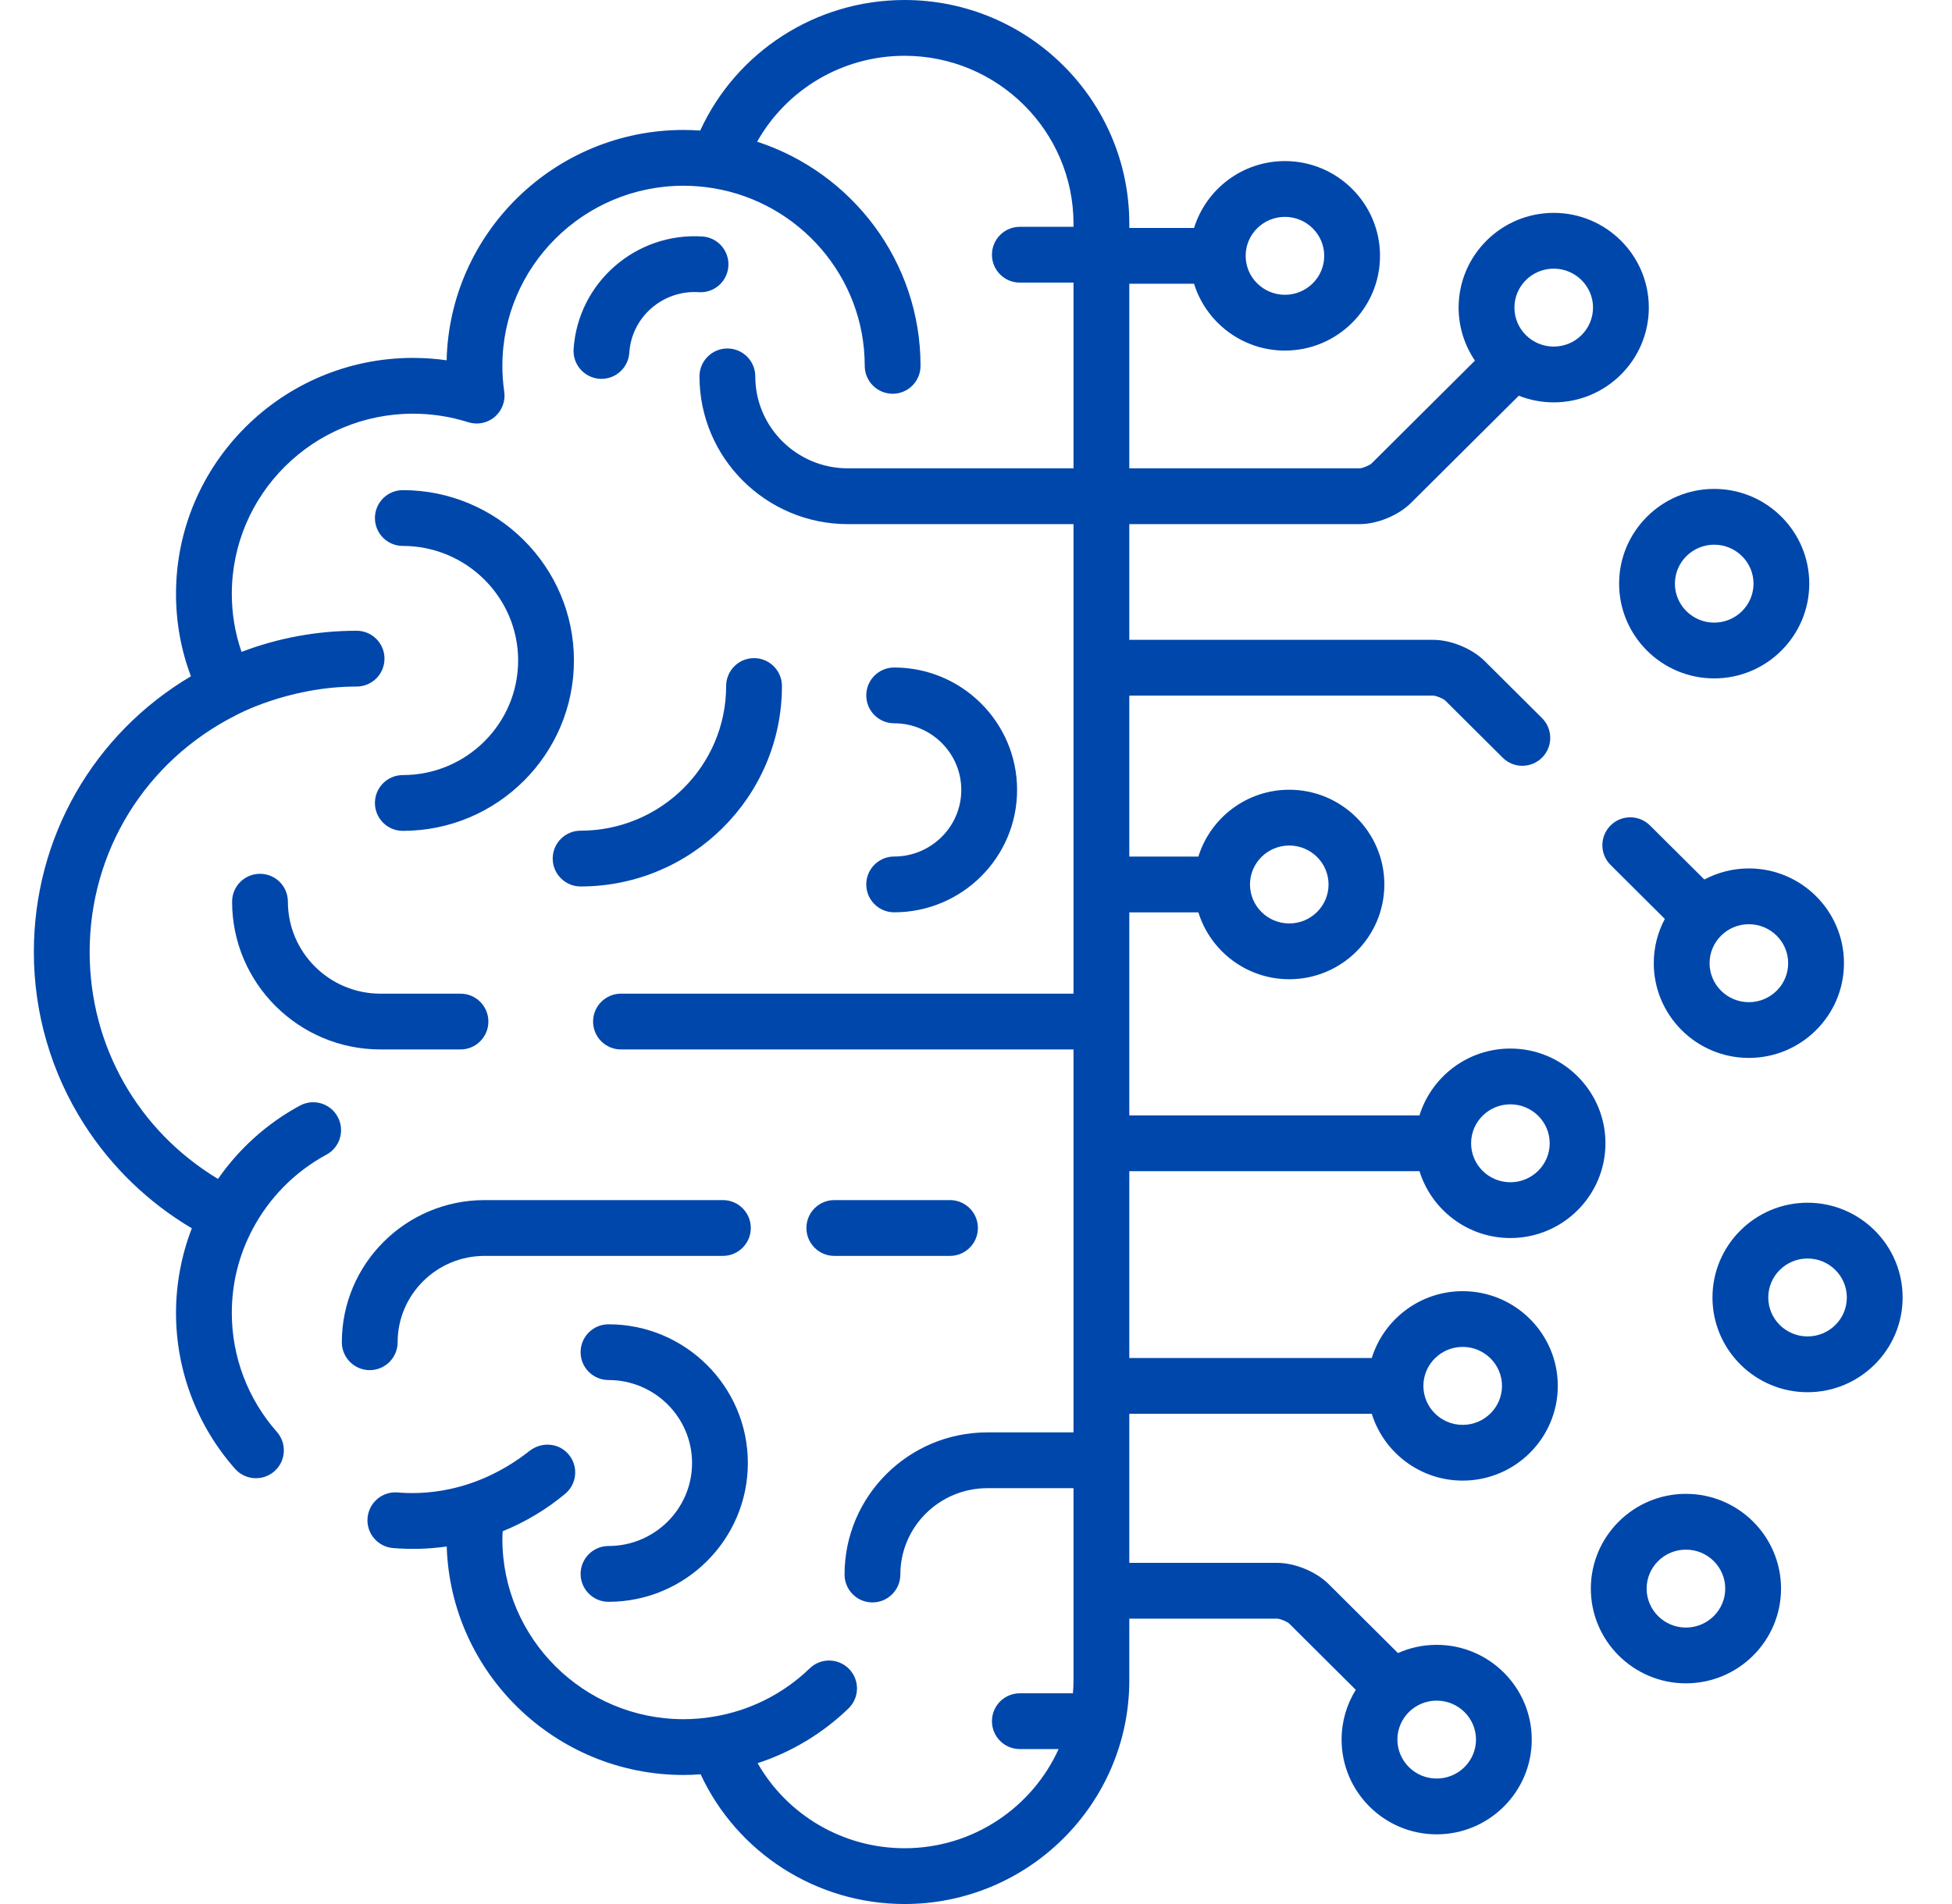
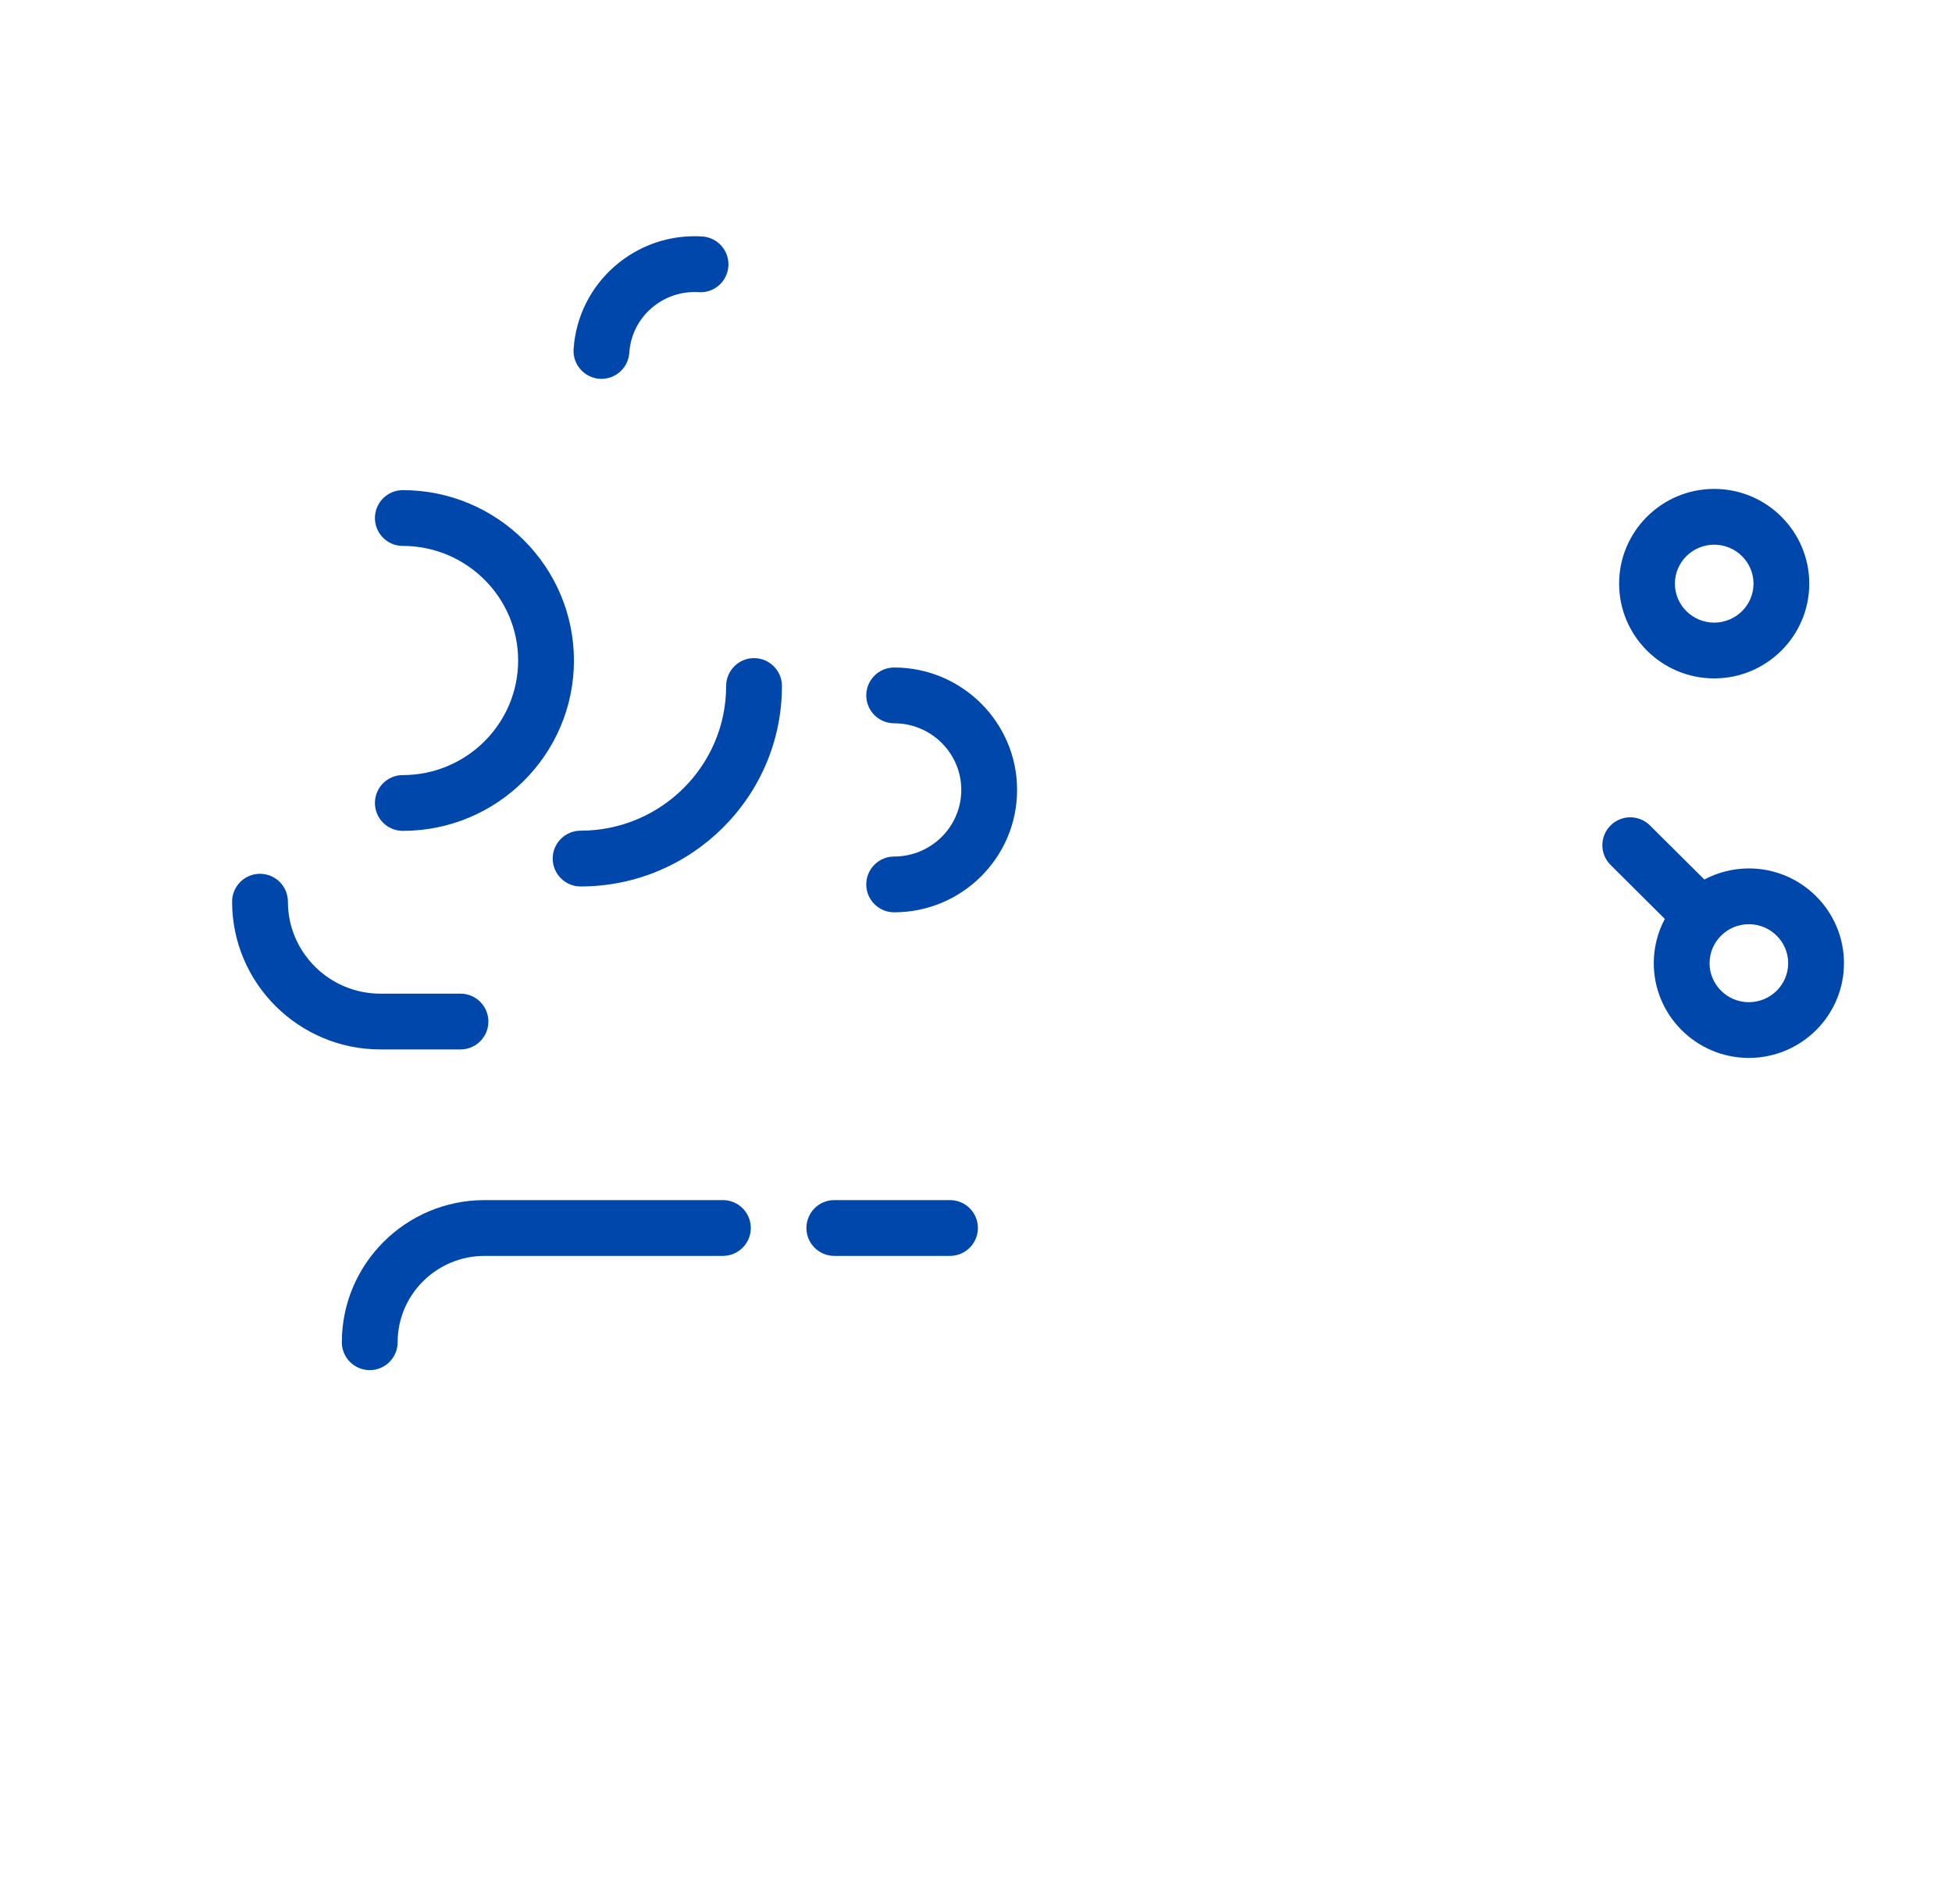
<svg xmlns="http://www.w3.org/2000/svg" width="41" height="40" viewBox="0 0 41 40" fill="none">
  <g clip-path="url(#clip0_8439_34207)">
    <path d="M9.672 20.875H7.991C6.919 20.875 6.047 20.008 6.047 18.943C6.047 18.619 5.785 18.357 5.461 18.357C5.137 18.357 4.875 18.619 4.875 18.943C4.875 20.654 6.273 22.047 7.991 22.047H9.672C9.996 22.047 10.258 21.785 10.258 21.461C10.258 21.137 9.996 20.875 9.672 20.875Z" fill="#0047AB" />
    <path d="M15.184 25.212H10.178C8.525 25.212 7.18 26.551 7.18 28.198C7.18 28.522 7.442 28.784 7.766 28.784C8.089 28.784 8.352 28.522 8.352 28.198C8.352 27.198 9.171 26.384 10.178 26.384H15.184C15.507 26.384 15.77 26.121 15.77 25.798C15.77 25.474 15.507 25.212 15.184 25.212Z" fill="#0047AB" />
    <path d="M19.954 25.212H17.523C17.2 25.212 16.938 25.474 16.938 25.798C16.938 26.121 17.2 26.384 17.523 26.384H19.954C20.277 26.384 20.54 26.121 20.54 25.798C20.54 25.474 20.277 25.212 19.954 25.212Z" fill="#0047AB" />
    <path d="M15.838 13.826C15.514 13.826 15.252 14.089 15.252 14.412C15.252 16.088 13.881 17.451 12.195 17.451C11.872 17.451 11.609 17.713 11.609 18.037C11.609 18.36 11.872 18.623 12.195 18.623C14.527 18.623 16.424 16.734 16.424 14.412C16.424 14.089 16.161 13.826 15.838 13.826Z" fill="#0047AB" />
    <path d="M14.752 4.968C13.352 4.879 12.139 5.94 12.048 7.335C12.027 7.658 12.272 7.936 12.595 7.958C12.608 7.958 12.621 7.959 12.633 7.959C12.94 7.959 13.197 7.721 13.218 7.411C13.266 6.66 13.921 6.09 14.677 6.138C15 6.16 15.278 5.914 15.299 5.591C15.32 5.268 15.075 4.989 14.752 4.968Z" fill="#0047AB" />
-     <path d="M12.781 27.821C12.458 27.821 12.195 28.083 12.195 28.407C12.195 28.73 12.458 28.992 12.781 28.992C13.749 28.992 14.536 29.774 14.536 30.735C14.536 31.697 13.749 32.479 12.781 32.479C12.458 32.479 12.195 32.741 12.195 33.065C12.195 33.388 12.458 33.651 12.781 33.651C14.395 33.651 15.708 32.343 15.708 30.735C15.708 29.128 14.395 27.821 12.781 27.821Z" fill="#0047AB" />
    <path d="M18.781 14.023C18.458 14.023 18.195 14.285 18.195 14.609C18.195 14.933 18.458 15.195 18.781 15.195C19.558 15.195 20.191 15.823 20.191 16.595C20.191 17.366 19.558 17.994 18.781 17.994C18.458 17.994 18.195 18.257 18.195 18.58C18.195 18.904 18.458 19.166 18.781 19.166C20.205 19.166 21.363 18.013 21.363 16.595C21.363 15.177 20.205 14.023 18.781 14.023Z" fill="#0047AB" />
    <path d="M8.461 10.297C8.137 10.297 7.875 10.56 7.875 10.883C7.875 11.207 8.137 11.469 8.461 11.469C9.796 11.469 10.883 12.549 10.883 13.876C10.883 15.203 9.796 16.283 8.461 16.283C8.137 16.283 7.875 16.545 7.875 16.869C7.875 17.193 8.137 17.455 8.461 17.455C10.443 17.455 12.055 15.85 12.055 13.876C12.055 11.903 10.443 10.297 8.461 10.297Z" fill="#0047AB" />
    <path d="M36.005 10.271C34.904 10.271 34.008 11.164 34.008 12.261C34.008 13.359 34.904 14.252 36.005 14.252C37.106 14.252 38.002 13.359 38.002 12.261C38.002 11.164 37.106 10.271 36.005 10.271ZM36.005 13.08C35.55 13.08 35.18 12.713 35.18 12.261C35.18 11.81 35.55 11.443 36.005 11.443C36.46 11.443 36.831 11.81 36.831 12.261C36.831 12.713 36.46 13.08 36.005 13.08Z" fill="#0047AB" />
-     <path d="M37.966 25.267C36.865 25.267 35.969 26.16 35.969 27.258C35.969 28.355 36.865 29.248 37.966 29.248C39.067 29.248 39.963 28.355 39.963 27.258C39.963 26.16 39.067 25.267 37.966 25.267ZM37.966 28.076C37.511 28.076 37.141 27.709 37.141 27.258C37.141 26.806 37.511 26.439 37.966 26.439C38.421 26.439 38.791 26.806 38.791 27.258C38.792 27.709 38.421 28.076 37.966 28.076Z" fill="#0047AB" />
    <path d="M36.733 18.244C36.395 18.245 36.077 18.329 35.798 18.477L34.656 17.341C34.426 17.113 34.055 17.113 33.827 17.343C33.599 17.572 33.599 17.943 33.829 18.171L34.968 19.305C34.82 19.583 34.736 19.899 34.736 20.235C34.736 21.332 35.632 22.225 36.733 22.225C37.835 22.225 38.731 21.332 38.731 20.235C38.731 19.137 37.835 18.244 36.733 18.244ZM36.733 21.054C36.278 21.054 35.908 20.686 35.908 20.235C35.908 19.784 36.278 19.416 36.733 19.416C37.189 19.416 37.559 19.784 37.559 20.235C37.559 20.686 37.189 21.054 36.733 21.054Z" fill="#0047AB" />
-     <path d="M35.411 31.383C34.31 31.383 33.414 32.276 33.414 33.374C33.414 34.471 34.31 35.364 35.411 35.364C36.513 35.364 37.409 34.471 37.409 33.374C37.409 32.276 36.513 31.383 35.411 31.383ZM35.411 34.192C34.956 34.192 34.586 33.825 34.586 33.374C34.586 32.922 34.956 32.555 35.411 32.555C35.867 32.555 36.237 32.922 36.237 33.374C36.237 33.825 35.867 34.192 35.411 34.192Z" fill="#0047AB" />
-     <path d="M28.556 11.011C28.928 11.011 29.373 10.828 29.637 10.565L31.901 8.313C32.128 8.403 32.376 8.453 32.635 8.453C33.736 8.453 34.632 7.56 34.632 6.462C34.632 5.365 33.736 4.472 32.635 4.472C31.533 4.472 30.637 5.365 30.637 6.462C30.637 6.874 30.764 7.258 30.98 7.576L28.811 9.734C28.765 9.778 28.619 9.838 28.556 9.839H23.72V5.961H25.08C25.332 6.773 26.092 7.365 26.989 7.365C28.09 7.365 28.986 6.472 28.986 5.375C28.986 4.277 28.09 3.384 26.989 3.384C26.092 3.384 25.332 3.976 25.08 4.789H23.72V4.7C23.72 2.108 21.602 0 18.999 0C17.138 0 15.469 1.085 14.707 2.743C14.59 2.735 14.473 2.73 14.358 2.73C11.652 2.73 9.444 4.89 9.381 7.569C9.148 7.536 8.912 7.519 8.674 7.519C5.93 7.519 3.697 9.742 3.697 12.475C3.697 13.075 3.802 13.655 4.01 14.207C1.961 15.423 0.711 17.595 0.711 20C0.711 21.292 1.079 22.547 1.775 23.631C2.348 24.523 3.12 25.266 4.029 25.804C3.811 26.369 3.697 26.975 3.697 27.583C3.697 28.79 4.137 29.952 4.937 30.857C5.151 31.099 5.522 31.122 5.764 30.908C6.007 30.693 6.029 30.323 5.815 30.081C5.205 29.39 4.869 28.503 4.869 27.583C4.869 26.964 5.015 26.374 5.303 25.828C5.647 25.175 6.181 24.623 6.857 24.257C7.142 24.103 7.247 23.748 7.093 23.463C6.939 23.178 6.584 23.073 6.299 23.227C5.599 23.606 5.016 24.138 4.579 24.767C2.904 23.759 1.883 21.977 1.883 20C1.883 17.886 3.054 15.991 4.944 15.032C4.944 15.032 6.038 14.423 7.49 14.423C7.814 14.423 8.076 14.161 8.076 13.837C8.076 13.513 7.814 13.251 7.49 13.251C6.639 13.251 5.824 13.409 5.073 13.695C4.938 13.304 4.869 12.896 4.869 12.475C4.869 10.388 6.576 8.691 8.674 8.691C9.069 8.691 9.459 8.751 9.834 8.87C10.027 8.931 10.237 8.889 10.39 8.759C10.544 8.628 10.62 8.428 10.591 8.228C10.565 8.047 10.552 7.864 10.552 7.686C10.552 5.6 12.259 3.902 14.358 3.902C14.564 3.902 14.774 3.92 14.984 3.954C16.785 4.252 18.163 5.812 18.163 7.686C18.163 8.01 18.426 8.272 18.75 8.272C19.073 8.272 19.335 8.01 19.335 7.686C19.335 5.491 17.894 3.626 15.903 2.977C16.522 1.876 17.698 1.172 18.999 1.172C20.956 1.172 22.548 2.755 22.548 4.7V4.765H21.421C21.097 4.765 20.835 5.027 20.835 5.351C20.835 5.675 21.097 5.937 21.421 5.937H22.548V9.839H17.809C16.736 9.839 15.864 8.973 15.864 7.907C15.864 7.584 15.602 7.321 15.278 7.321C14.954 7.321 14.692 7.584 14.692 7.907C14.692 9.619 16.09 11.011 17.809 11.011H22.548V20.875H13.043C12.72 20.875 12.457 21.137 12.457 21.461C12.457 21.785 12.72 22.047 13.043 22.047H22.548V30.092H20.737C19.084 30.092 17.739 31.431 17.739 33.078C17.739 33.402 18.001 33.664 18.325 33.664C18.648 33.664 18.911 33.402 18.911 33.078C18.911 32.078 19.73 31.264 20.737 31.264H22.548V35.3C22.548 35.392 22.543 35.483 22.536 35.573H21.421C21.097 35.573 20.835 35.835 20.835 36.159C20.835 36.483 21.097 36.745 21.421 36.745H22.235C21.679 37.972 20.438 38.828 18.999 38.828C17.707 38.828 16.535 38.131 15.913 37.041C16.621 36.81 17.272 36.421 17.821 35.892C18.054 35.667 18.061 35.296 17.836 35.064C17.611 34.831 17.24 34.824 17.008 35.049C16.448 35.589 15.749 35.937 14.993 36.063C14.78 36.099 14.566 36.117 14.358 36.117C12.259 36.117 10.552 34.419 10.552 32.333C10.552 32.279 10.555 32.224 10.558 32.169C11.031 31.976 11.475 31.713 11.871 31.382C12.12 31.175 12.153 30.805 11.945 30.557C11.738 30.308 11.374 30.283 11.12 30.483C9.944 31.406 8.807 31.392 8.352 31.354C8.029 31.327 7.747 31.567 7.72 31.89C7.693 32.212 7.933 32.495 8.255 32.522C8.63 32.553 9.011 32.542 9.383 32.489C9.466 35.15 11.666 37.289 14.358 37.289C14.476 37.289 14.596 37.284 14.716 37.275C15.482 38.923 17.148 40 18.999 40C21.602 40 23.72 37.892 23.72 35.3V34.005H26.826C26.889 34.006 27.035 34.066 27.08 34.11L28.477 35.5C28.288 35.804 28.179 36.162 28.179 36.545C28.179 37.643 29.075 38.536 30.176 38.536C31.277 38.536 32.173 37.643 32.173 36.545C32.173 35.448 31.277 34.555 30.176 34.555C29.887 34.555 29.611 34.617 29.363 34.728L27.907 33.279C27.643 33.017 27.198 32.833 26.826 32.833H23.72V29.701H28.813C29.065 30.513 29.826 31.105 30.722 31.105C31.824 31.105 32.72 30.213 32.72 29.115C32.72 28.017 31.824 27.125 30.722 27.125C29.826 27.125 29.065 27.717 28.813 28.529H23.72V24.604H29.815C30.067 25.416 30.827 26.009 31.724 26.009C32.826 26.009 33.721 25.116 33.721 24.018C33.721 22.921 32.825 22.028 31.724 22.028C30.827 22.028 30.067 22.62 29.815 23.432H23.72V19.167H25.171C25.423 19.98 26.183 20.572 27.08 20.572C28.181 20.572 29.077 19.679 29.077 18.581C29.077 17.484 28.181 16.591 27.08 16.591C26.183 16.591 25.423 17.183 25.171 17.995H23.72V14.614H30.104C30.167 14.615 30.313 14.675 30.358 14.719L31.562 15.917C31.676 16.031 31.826 16.088 31.975 16.088C32.126 16.088 32.276 16.03 32.391 15.915C32.619 15.685 32.618 15.315 32.389 15.086L31.185 13.888C30.921 13.626 30.477 13.442 30.104 13.442H23.72V11.011H28.556ZM32.635 5.644C33.09 5.644 33.46 6.011 33.46 6.462C33.46 6.913 33.09 7.281 32.635 7.281C32.179 7.281 31.809 6.914 31.809 6.462C31.809 6.011 32.179 5.644 32.635 5.644ZM26.989 4.556C27.444 4.556 27.814 4.924 27.814 5.375C27.814 5.826 27.444 6.193 26.989 6.193C26.534 6.193 26.164 5.826 26.164 5.375C26.163 4.924 26.534 4.556 26.989 4.556ZM30.176 35.727C30.631 35.727 31.002 36.094 31.002 36.545C31.002 36.996 30.631 37.364 30.176 37.364C29.721 37.364 29.351 36.996 29.351 36.545C29.351 36.094 29.721 35.727 30.176 35.727ZM30.722 28.296C31.178 28.296 31.548 28.664 31.548 29.115C31.548 29.566 31.178 29.934 30.722 29.934C30.267 29.934 29.897 29.566 29.897 29.115C29.897 28.664 30.267 28.296 30.722 28.296ZM31.724 23.2C32.179 23.2 32.55 23.567 32.55 24.018C32.55 24.47 32.179 24.837 31.724 24.837C31.269 24.837 30.899 24.47 30.899 24.018C30.899 23.567 31.269 23.2 31.724 23.2ZM27.08 17.763C27.535 17.763 27.905 18.13 27.905 18.581C27.905 19.033 27.535 19.4 27.08 19.4C26.625 19.4 26.255 19.033 26.255 18.581C26.255 18.13 26.625 17.763 27.08 17.763Z" fill="#0047AB" />
  </g>
  <defs>
    <clipPath id="clip0_8439_34207">
      <rect width="40" height="40" fill="white" transform="translate(0.336)" />
    </clipPath>
  </defs>
</svg>